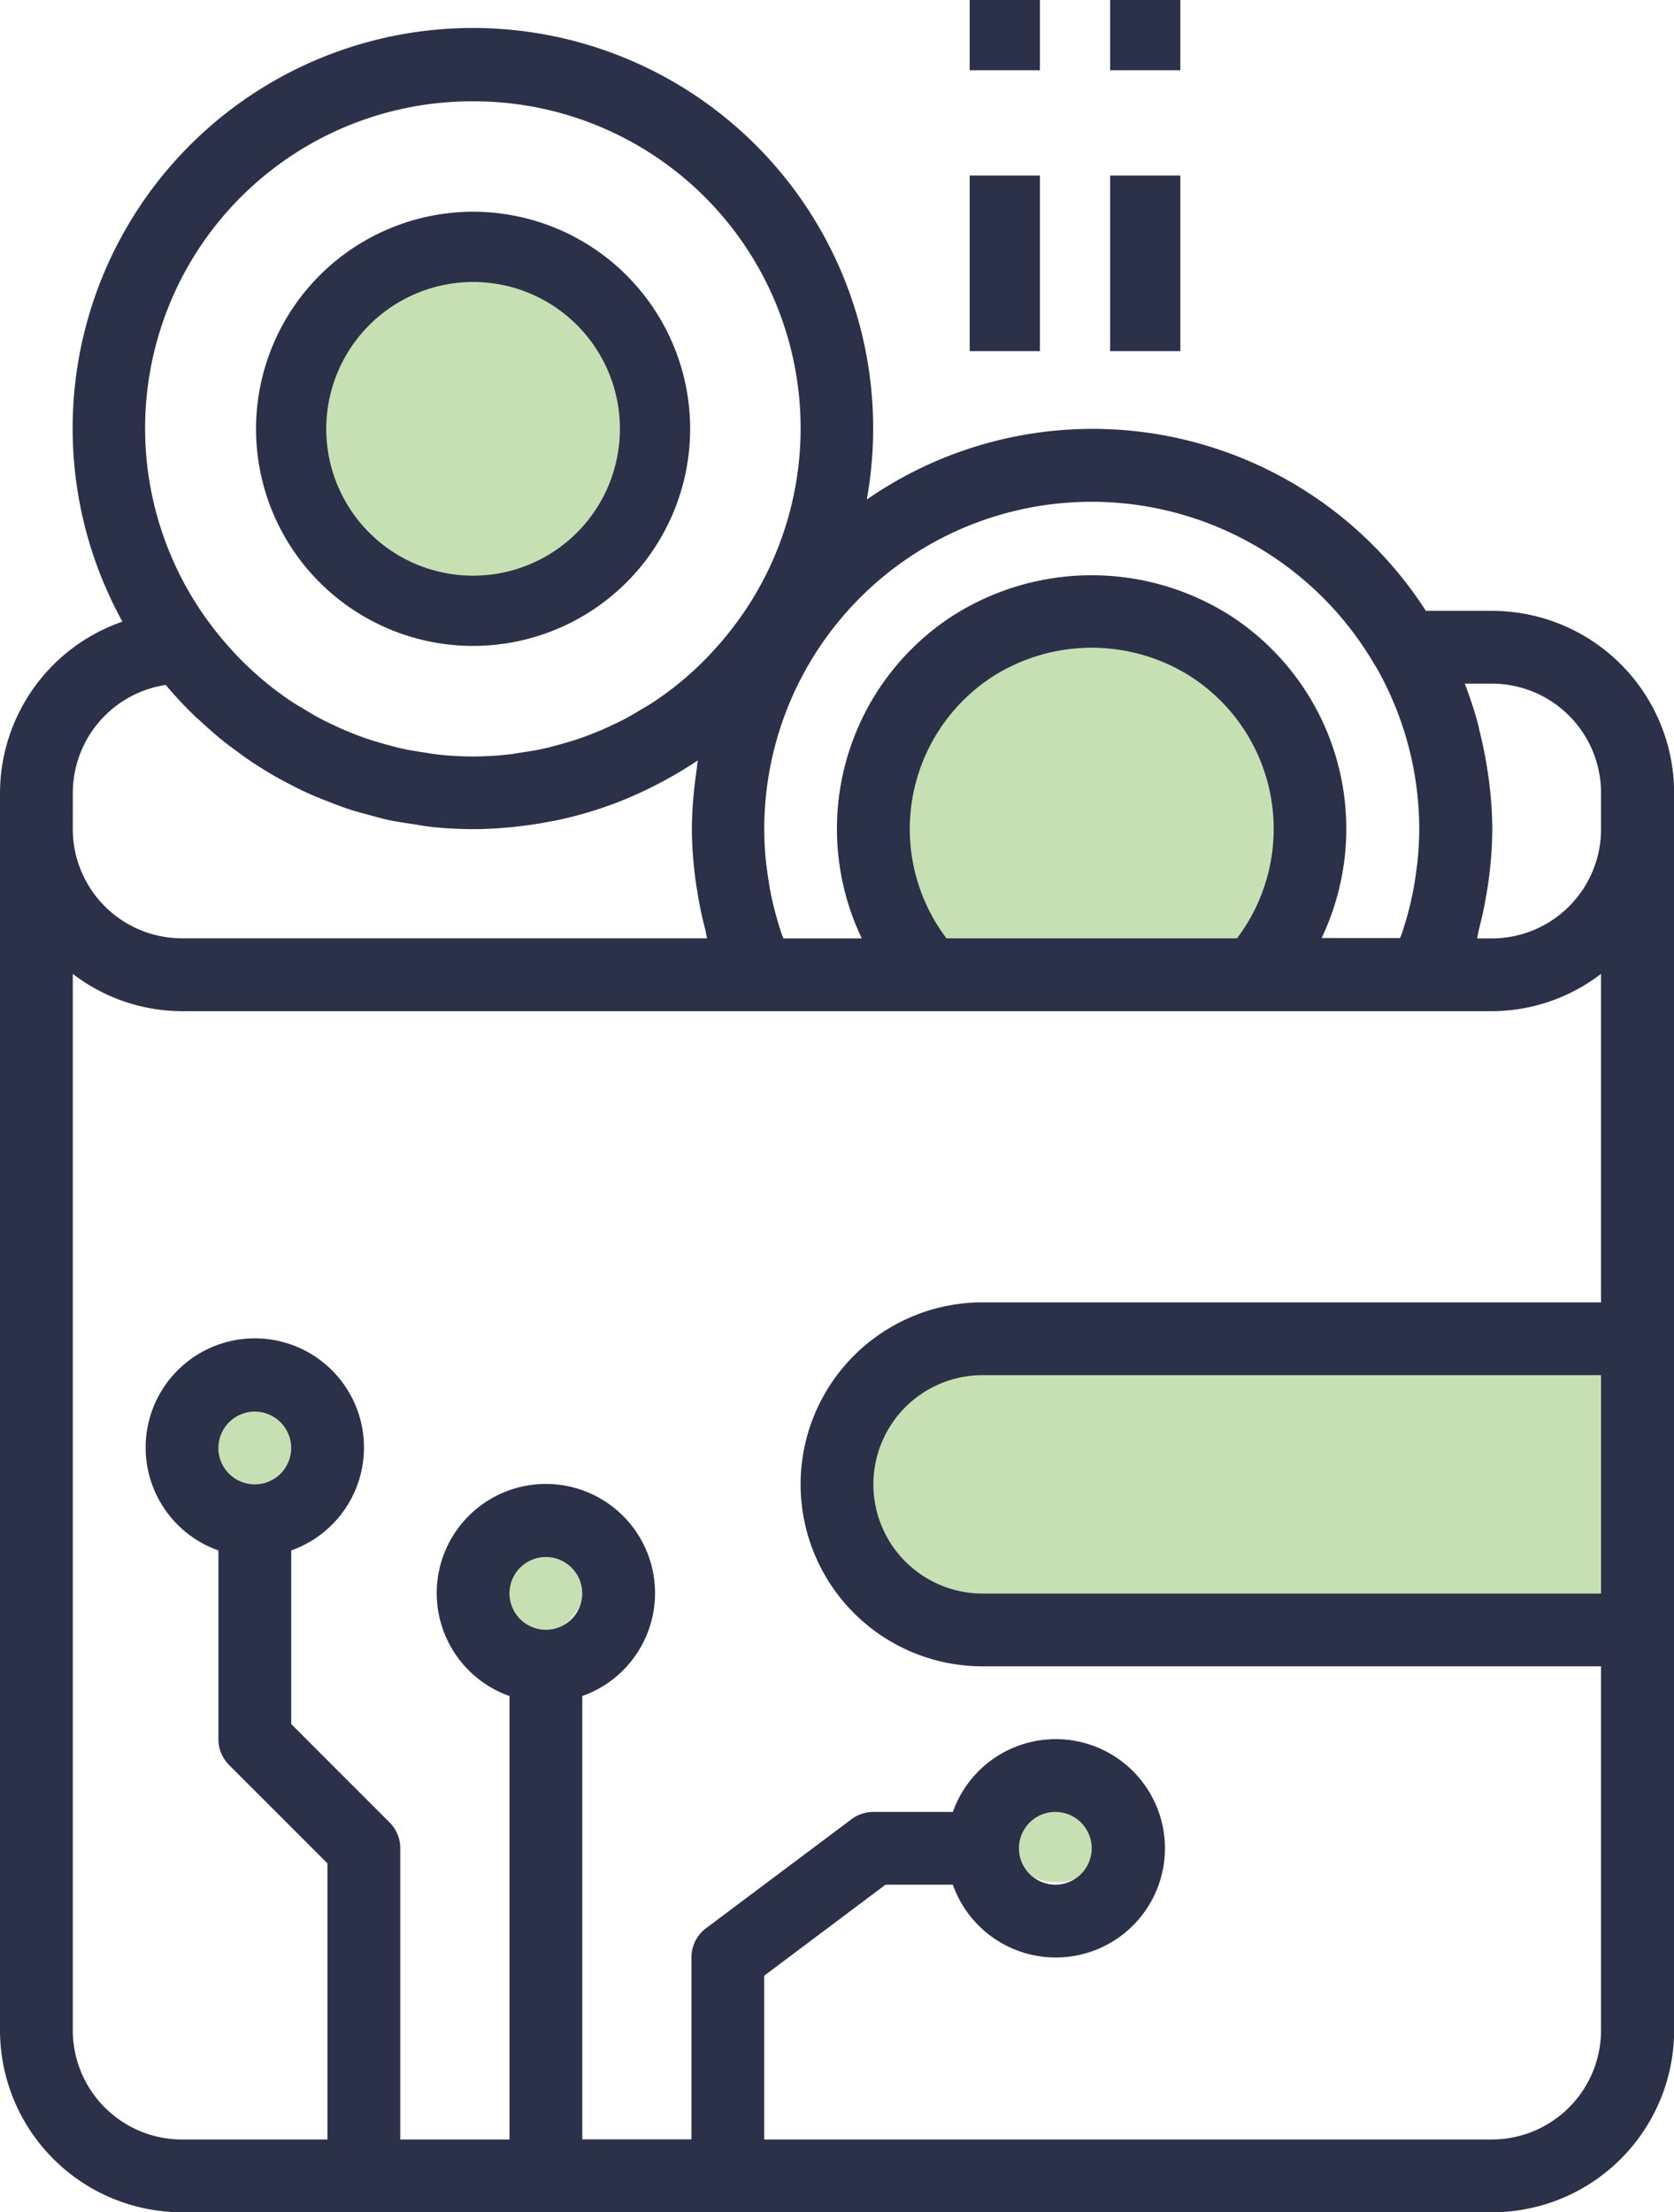
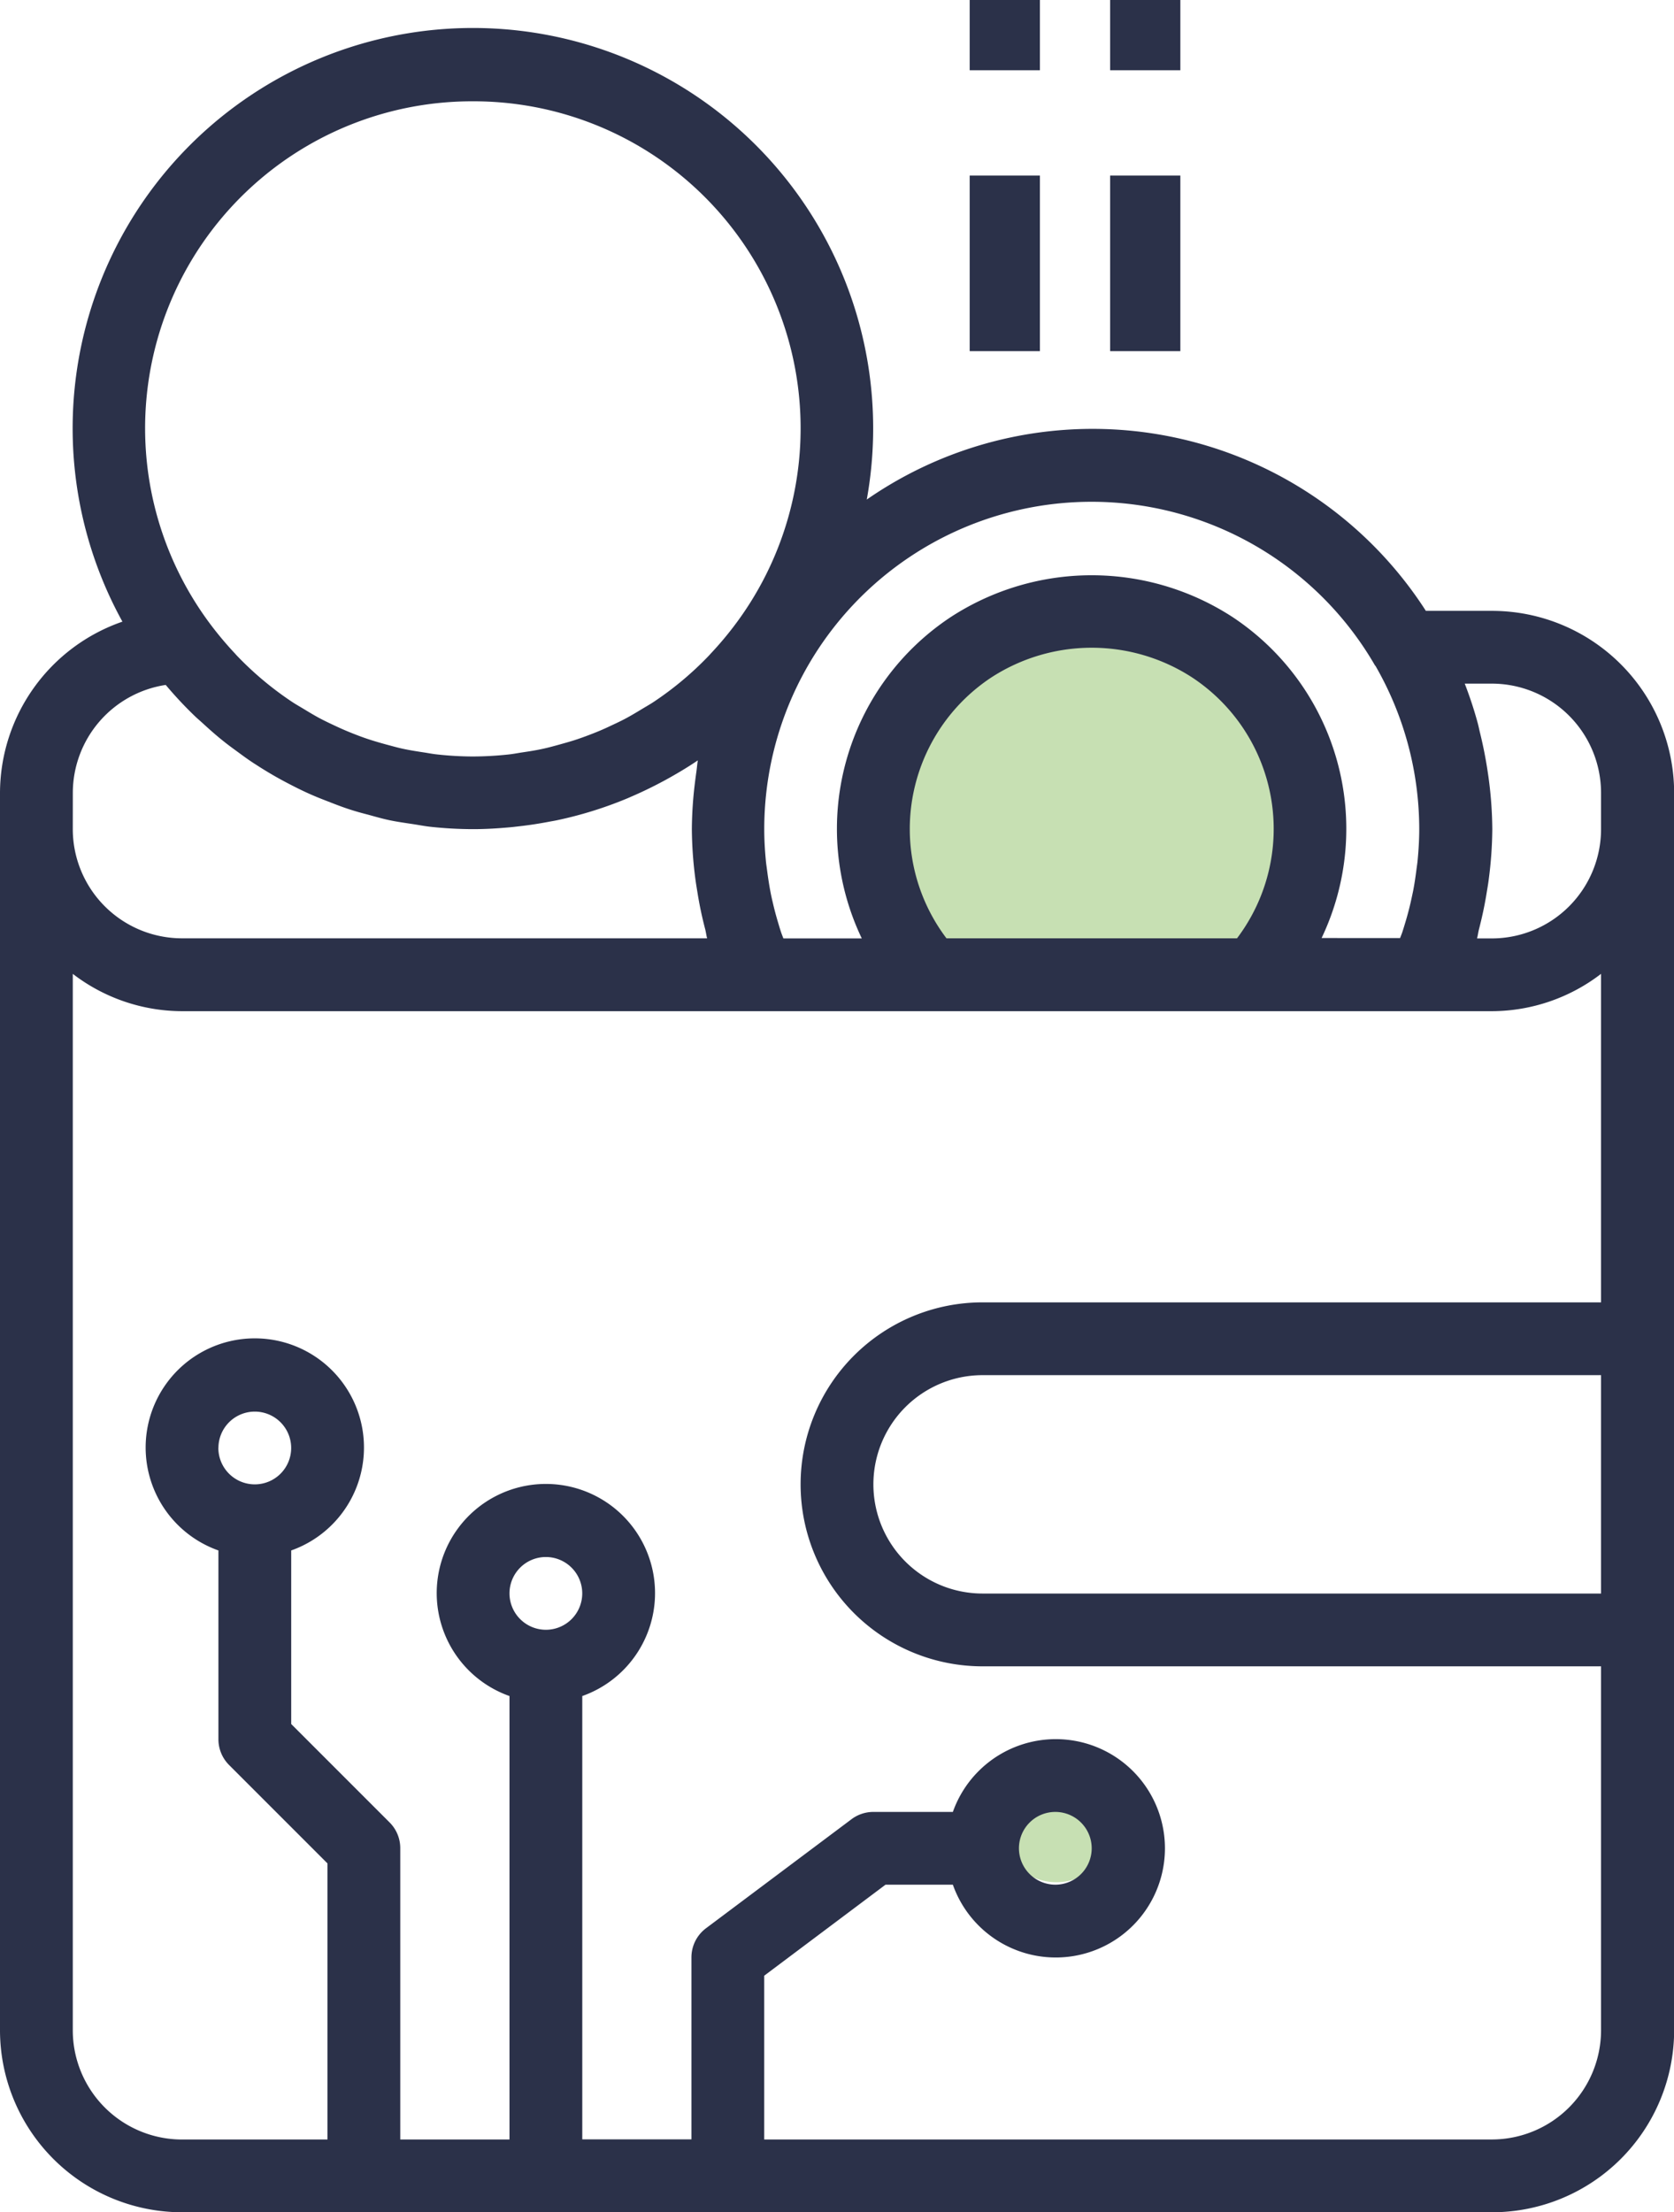
<svg xmlns="http://www.w3.org/2000/svg" width="47.678" height="63" viewBox="0 0 47.678 63">
  <g id="mobile_wallet" transform="translate(0 0.407)">
    <path id="Path_2907" data-name="Path 2907" d="M22.726,8.073a5.653,5.653,0,1,1-5.653,5.653A5.659,5.659,0,0,1,22.726,8.073Z" transform="translate(8.362 8.915)" fill="#c7e0b3" />
-     <path id="Path_2908" data-name="Path 2908" d="M18.671,8.073a1.6,1.6,0,1,1-1.6,1.6A1.6,1.6,0,0,1,18.671,8.073Z" transform="translate(-3.583 34.922)" fill="#c7e0b3" />
-     <path id="Path_2909" data-name="Path 2909" d="M18.671,8.073a1.6,1.6,0,1,1-1.6,1.6A1.6,1.6,0,0,1,18.671,8.073Z" transform="translate(-11.583 30.922)" fill="#c7e0b3" />
    <path id="Path_2910" data-name="Path 2910" d="M18.671,8.073a1.6,1.6,0,1,1-1.6,1.6A1.6,1.6,0,0,1,18.671,8.073Z" transform="translate(11.417 41.922)" fill="#c7e0b3" />
-     <path id="Rectangle_602" data-name="Rectangle 602" d="M4,0H22a0,0,0,0,1,0,0V8a0,0,0,0,1,0,0H4A4,4,0,0,1,0,4V4A4,4,0,0,1,4,0Z" transform="translate(23.618 37.593)" fill="#c7e0b3" />
    <path id="Path_2905" data-name="Path 2905" d="M9,23.766v35.24a5.188,5.188,0,0,0,5.182,5.182H51.5a5.188,5.188,0,0,0,5.182-5.182V23.766A5.188,5.188,0,0,0,51.5,18.584H49.611a11.284,11.284,0,0,0-15.924-3.17,11.4,11.4,0,1,0-21.2,3.477A5.175,5.175,0,0,0,9,23.766Zm14.511,22.8A1.036,1.036,0,1,1,24.547,47.6,1.038,1.038,0,0,1,23.511,46.568ZM51.5,62.115H30.766V57.451L34.22,54.86h1.919a3.109,3.109,0,1,0,0-2.073H33.875a1.036,1.036,0,0,0-.622.207L29.108,56.1a1.036,1.036,0,0,0-.415.829v5.182H25.584V49.487a3.109,3.109,0,1,0-2.073,0V62.115H20.4V53.823a1.034,1.034,0,0,0-.3-.733l-2.806-2.806V45.341a3.109,3.109,0,1,0-2.073,0v5.373a1.034,1.034,0,0,0,.3.733l2.806,2.806v7.863H14.182a3.113,3.113,0,0,1-3.109-3.109V28.921a5.129,5.129,0,0,0,3.109,1.063H51.5A5.129,5.129,0,0,0,54.6,28.921v9.355H36.985a5.182,5.182,0,0,0,0,10.365H54.6V59.006A3.113,3.113,0,0,1,51.5,62.115ZM38.021,53.823a1.036,1.036,0,1,1,1.036,1.036A1.038,1.038,0,0,1,38.021,53.823Zm-22.8-11.4a1.036,1.036,0,1,1,1.036,1.036A1.038,1.038,0,0,1,15.219,42.422ZM34.912,24.8a5.175,5.175,0,0,1,2.321-4.319,5.254,5.254,0,0,1,5.722,0,5.167,5.167,0,0,1,1.277,7.428H35.957A5.158,5.158,0,0,1,34.912,24.8ZM54.6,46.568H36.985a3.109,3.109,0,0,1,0-6.219H54.6ZM51.5,20.656A3.113,3.113,0,0,1,54.6,23.766V24.8A3.113,3.113,0,0,1,51.5,27.912h-.432c.024-.084.032-.171.054-.255.088-.34.162-.683.218-1.03.022-.136.047-.272.063-.408a11.491,11.491,0,0,0,.1-1.416,11.363,11.363,0,0,0-.088-1.328c-.015-.123-.033-.245-.052-.368q-.081-.527-.209-1.046c-.024-.094-.041-.19-.067-.284a11.256,11.256,0,0,0-.369-1.121H51.5Zm-3.331-.517A9.323,9.323,0,0,1,49.422,24.8c0,.3-.018.594-.046.887-.008.092-.024.184-.035.277-.026.2-.055.4-.094.6-.021.1-.044.208-.067.311q-.065.285-.149.564c-.03.1-.06.2-.093.3-.019.055-.041.108-.061.162H46.641A7.23,7.23,0,0,0,44.1,18.757a7.36,7.36,0,0,0-8.016,0,7.231,7.231,0,0,0-2.539,9.155H31.312c-.02-.054-.042-.108-.061-.162-.034-.1-.063-.2-.093-.3-.056-.187-.106-.375-.149-.564-.024-.1-.048-.207-.067-.311-.038-.2-.068-.4-.094-.6-.011-.092-.027-.183-.035-.277-.028-.294-.046-.59-.046-.888a9.322,9.322,0,0,1,17.4-4.663ZM22.474,4.073A9.311,9.311,0,0,1,29.888,19.04a9.447,9.447,0,0,1-.629.743c-.024.026-.047.053-.072.079a9.321,9.321,0,0,1-1.558,1.307c-.118.079-.243.148-.364.222-.154.093-.31.187-.47.271s-.3.147-.45.218-.294.132-.446.192-.312.119-.472.173-.329.1-.5.148c-.149.041-.3.083-.452.116-.2.045-.405.077-.61.107-.125.019-.249.044-.375.057a9.818,9.818,0,0,1-1.022.058,9.541,9.541,0,0,1-1.022-.059c-.126-.013-.25-.038-.375-.057-.205-.031-.409-.063-.61-.107-.152-.033-.3-.076-.452-.116-.167-.046-.332-.093-.5-.148s-.316-.111-.472-.173-.3-.124-.446-.192-.3-.14-.45-.218-.315-.177-.47-.271c-.121-.074-.246-.143-.364-.222a9.32,9.32,0,0,1-1.558-1.307c-.025-.026-.047-.053-.072-.079q-.33-.353-.629-.743A9.31,9.31,0,0,1,22.474,4.073Zm-11.4,19.693a3.114,3.114,0,0,1,2.646-3.073,11.381,11.381,0,0,0,.815.874c.082.08.169.152.252.229.194.178.391.352.6.517.146.117.3.226.448.335s.3.218.463.32c.184.12.371.233.562.342q.207.117.418.225c.206.107.415.209.627.3.142.062.287.118.431.174.215.084.428.167.648.237.166.054.336.1.5.142.2.055.407.115.616.159s.446.077.67.111c.166.025.329.058.5.076a11.388,11.388,0,0,0,1.211.066c.356,0,.707-.022,1.056-.054.091-.008.181-.02.272-.03.282-.032.562-.076.839-.129.065-.012.131-.023.2-.037a11.243,11.243,0,0,0,2.044-.637l.07-.031q.466-.2.913-.44l.064-.034c.319-.175.634-.361.937-.567-.019.1-.026.21-.041.316s-.029.212-.042.319a11.31,11.31,0,0,0-.088,1.325,11.461,11.461,0,0,0,.1,1.415c.018.137.041.273.063.408q.084.521.218,1.03c.022.084.03.171.054.255H14.182A3.113,3.113,0,0,1,11.073,24.8Z" transform="translate(-9 -1.595)" fill="#2b3149" />
-     <path id="Path_2906" data-name="Path 2906" d="M22.255,8.073a5.182,5.182,0,1,1-5.182,5.182A5.188,5.188,0,0,1,22.255,8.073Z" transform="translate(-8.781 -1.45)" fill="#c7e0b3" stroke="#2b3149" stroke-width="2" />
    <rect id="Rectangle_598" data-name="Rectangle 598" width="2" height="2" transform="translate(27.618 -0.407)" fill="#2b3149" />
    <rect id="Rectangle_599" data-name="Rectangle 599" width="2" height="5" transform="translate(27.618 4.593)" fill="#2b3149" />
    <rect id="Rectangle_600" data-name="Rectangle 600" width="2" height="2" transform="translate(31.618 -0.407)" fill="#2b3149" />
    <rect id="Rectangle_601" data-name="Rectangle 601" width="2" height="5" transform="translate(31.618 4.593)" fill="#2b3149" />
  </g>
</svg>